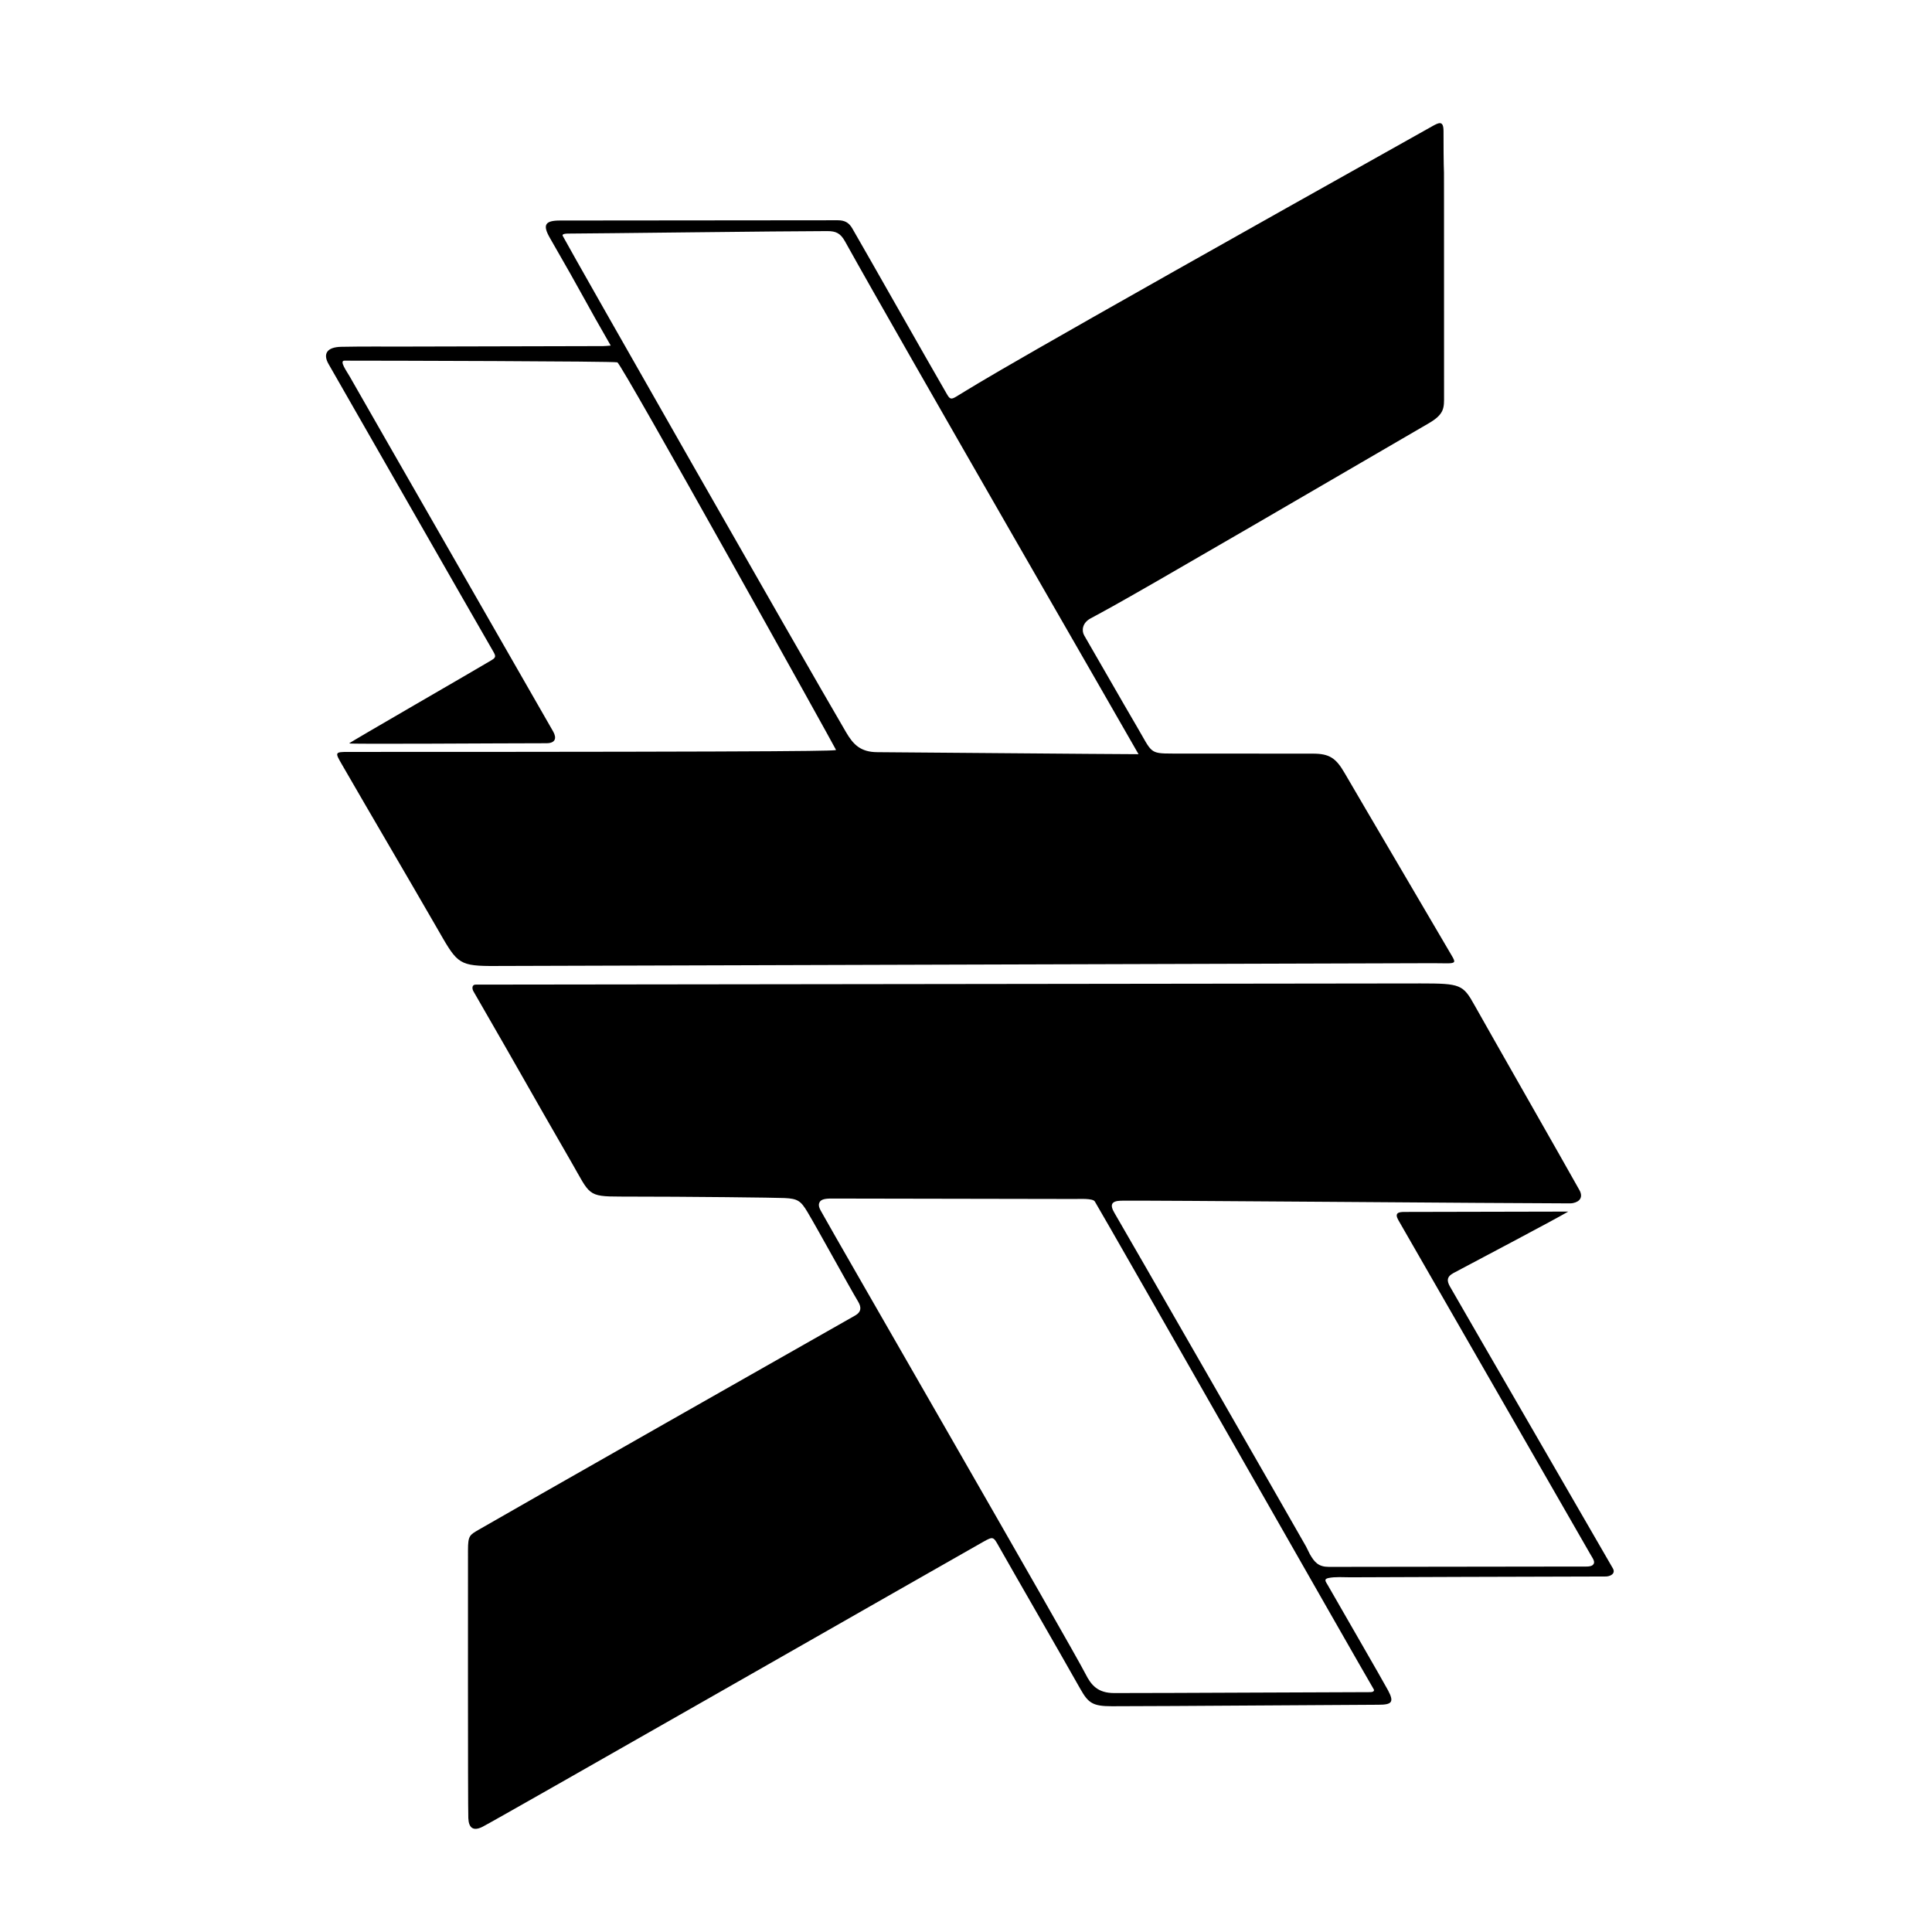
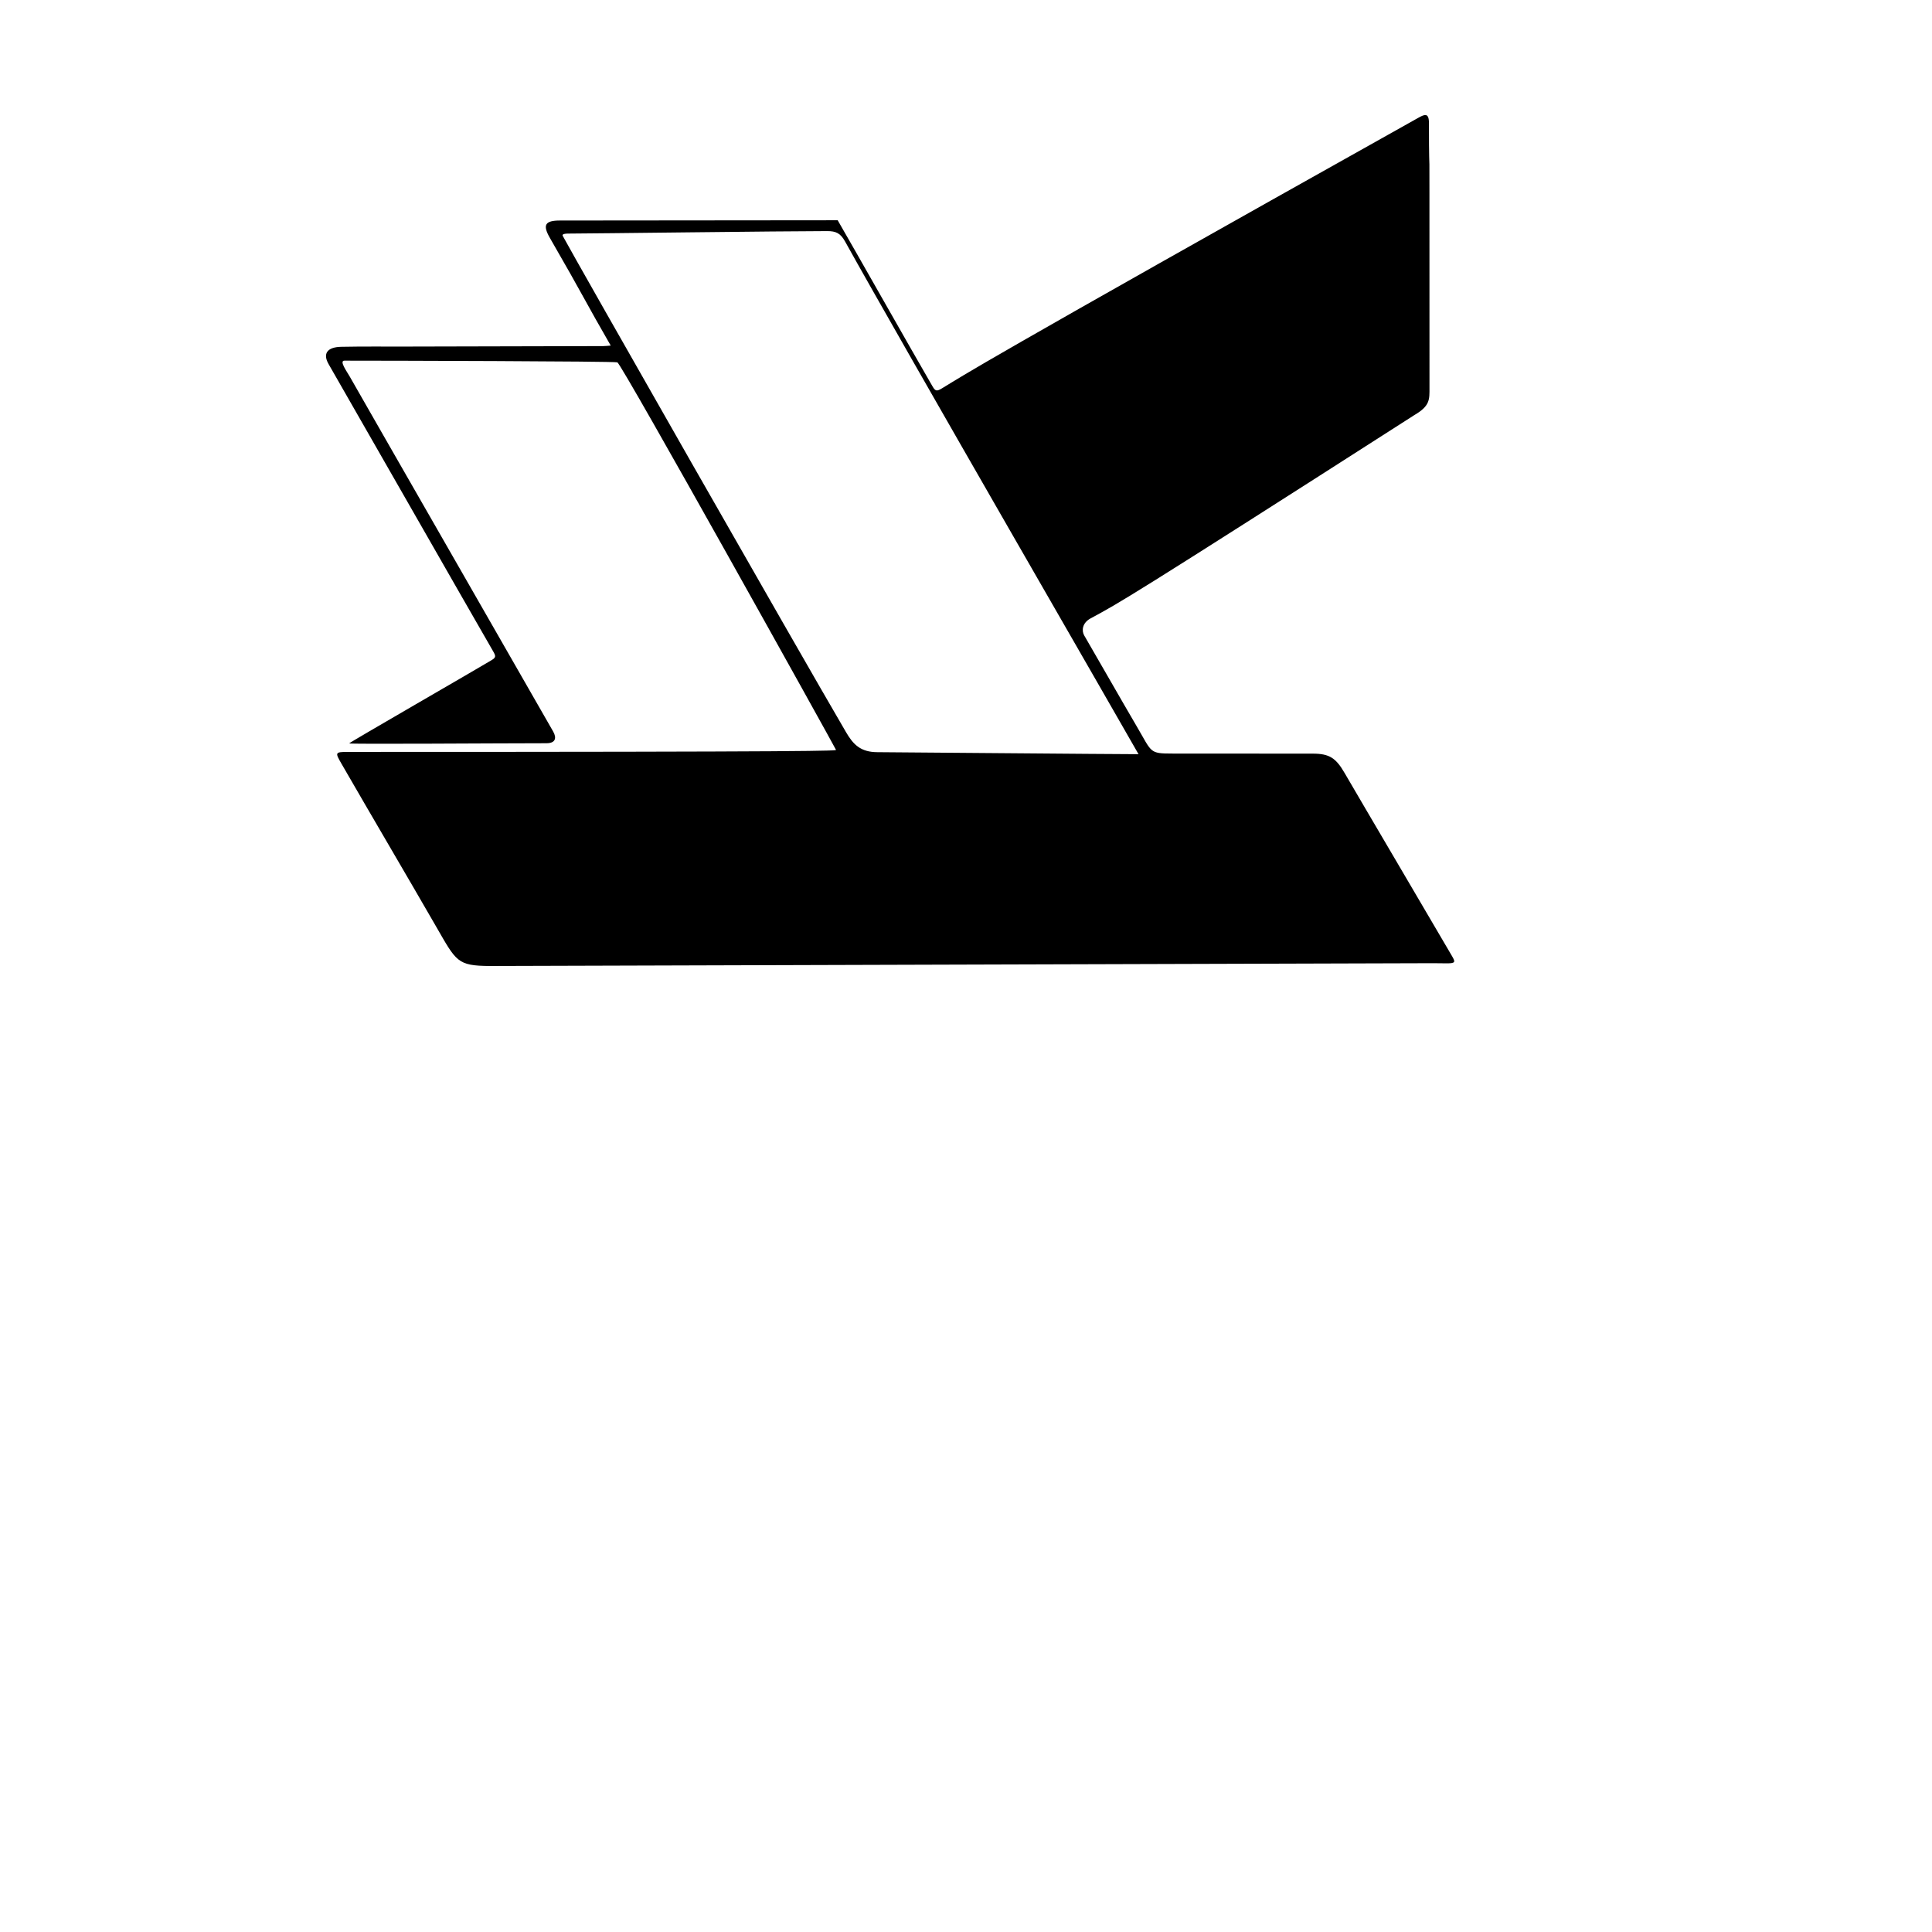
<svg xmlns="http://www.w3.org/2000/svg" version="1.1" id="Layer_1" x="0px" y="0px" width="1200px" height="1200px" viewBox="0 0 1200 1200" style="enable-background:new 0 0 1200 1200;" xml:space="preserve">
  <g>
-     <path d="M882.39,610.83c24.74,0,26.32,0.67,33.49,13.57c7.2,12.95,56.96,100.08,65.13,114.79c2.32,4.18,0.51,7.17-4.04,8.08   c-1.21,0.24-2.49,0.16-3.74,0.16c-34.02,0.01-266.18-1.98-277.06-1.65c-6.01,0.18-6.9,2.64-3.95,7.62   c7.07,11.98,107.18,186.33,119,207.18c0.85,1.5,1.45,3.14,2.3,4.64c2.93,5.16,5.42,8,11.87,8c16.33,0,146.25-0.21,156.97-0.21   c2.14,0,5.69,0.3,7.02-1.03c1.69-1.69,0.26-3.45-1.66-6.75c-7.4-12.78-107.17-186.67-119.12-207.29c-2.6-4.49-0.07-5.17,3.58-5.18   c12.7-0.05,97.63-0.21,101.9-0.22c-11.1,6.44-59.47,31.82-71.27,38.15c-4.44,2.38-4.1,5.07-2.21,8.41   c8.71,15.31,95.11,164.36,101.19,175.06c1.95,3.44-1.96,5.16-4.81,5.03c-26.25,0-158.21,0.5-158.21,0.5   c-4.23,0.01-9.4-0.45-13.69,0.46c-3.14,0.66-1.54,2.36-0.38,4.4c6.79,11.9,34.08,59.07,37.45,65.37c3.95,7.39,2.31,8.93-5.98,8.93   c-15.14,0-131.33,0.92-165.58,0.92c-11.84,0-14.6-1.94-19.55-10.71c-15.55-27.55-40.17-70.04-50.43-88.21   c-3.6-6.37-3.51-6.8-9.95-3.17c-25,14.09-303.03,173.05-311.05,177.02c-5.56,2.75-8.47,0.8-8.73-5.44   c-0.31-7.31-0.2-159.07-0.2-166.47c0-9.02,1.08-9.38,6.68-12.67c11.44-6.73,220.16-125.4,233.67-132.97   c4.25-2.38,3.92-5.44,1.95-8.74c-6.04-10.12-25.07-44.94-31.52-55.74c-4.09-6.84-6.09-8.16-14.13-8.55   c-5.1-0.25-57.74-0.91-101.82-0.91c-20.97,0-18.92-1.13-30.74-21.61c-29.66-51.39-26.17-46.04-60.75-105.96   c-0.69-1.19-1.26-4.08,1.5-4.08 M674.19,1039.64c3.58,7.14,7.73,11.95,17.87,11.95c38.93,0,128.61-0.53,159.24-0.57   c1.28,0,2.62-0.66,1.96-1.76c-7.21-12.07-163.62-286.88-173.25-303c-1.24-2.07-9.44-1.52-12.39-1.55   c-16.51,0-134.31-0.27-150.02-0.27c-2.93,0-6.97-0.08-8.32,1.93c-1.9,2.82,0.76,5.7,2.31,8.79   C513.91,759.8,666.67,1024.62,674.19,1039.64z" />
-     <path d="M304.22,600c-20.29-0.16-20.78-2.73-33.35-24.52c-19.37-33.59-39.43-67.59-58.74-101.06c-4.04-7-4.16-7.39,3.97-7.39   c298.14,0,303.34-0.7,303.15-1.29c-0.36-1.15-133.17-239.94-135.8-240.68c-2.58-0.72-143.29-1.05-169.49-1.05   c-3.45,0,1.47,6.69,3.22,9.79c7.71,13.67,121.22,211.36,126.43,220.6c2.28,4.05,1.39,7.24-4.23,7.24   c-29.05,0-122.35,0.69-122.5,0.09c-0.1-0.41,78.44-45.66,88.21-51.55c3.02-1.82,3.02-2.52,1.16-5.73   c-12.85-22.15-95.64-167.09-102.11-178.23c-3.81-6.57-0.93-10.64,7.81-10.81c13.22-0.27,26.46-0.12,39.68-0.15   c40.99-0.09,81.98-0.18,122.97-0.29c1.24,0,2.47-0.16,4.74-0.32c-15.73-27.22-16.75-30.45-37.76-66.82   c-4.74-8.2-3-10.85,6.23-10.86c57.5-0.06,157.94-0.16,172.5-0.16c4.28,0,6.93,1.37,9.05,5.03c10.37,17.9,45.25,79.61,58.77,102.95   c1.79,3.08,2.55,3.53,5.86,1.53c15.23-9.21,20.35-13.68,295.74-167.98c4.12-2.31,6.87-3.56,6.87,3.15   c0,22.95,0.28,23.73,0.28,25.72c0,16.28,0.05-15.88,0.05,138.5c0,7.41,0.47,11.39-9.44,17.16   C700.36,371.91,695.28,374.44,677.39,384.09c-5.23,2.83-5.7,7.65-3.92,10.68c3.69,6.26,24.83,43.25,32.57,56.38   c9.58,16.27,7.62,16.9,22.21,16.9c11.72,0,58.85,0.05,87.21,0.05c10.28,0,14.32,2.73,19.73,12.08   c8.57,14.81,59.88,101.92,66.72,113.73c2.01,3.47,2.28,4.44-2.98,4.44c-3,0-9-0.09-9-0.09 M525.52,454.83   c4.42,7.55,8.96,12.36,19.54,12.36c5.5,0,147.71,1.25,162.1,1.25c-5.91-10.65-147.27-255.45-182.31-318.52   c-2.85-5.13-5.71-6.38-10.99-6.38c-27.14,0-147.25,1.53-159.53,1.53c-2.38,0-5.8-0.03-4.69,1.64   C356.83,160.2,496.58,405.41,525.52,454.83z" />
+     <path d="M304.22,600c-20.29-0.16-20.78-2.73-33.35-24.52c-19.37-33.59-39.43-67.59-58.74-101.06c-4.04-7-4.16-7.39,3.97-7.39   c298.14,0,303.34-0.7,303.15-1.29c-0.36-1.15-133.17-239.94-135.8-240.68c-2.58-0.72-143.29-1.05-169.49-1.05   c-3.45,0,1.47,6.69,3.22,9.79c7.71,13.67,121.22,211.36,126.43,220.6c2.28,4.05,1.39,7.24-4.23,7.24   c-29.05,0-122.35,0.69-122.5,0.09c-0.1-0.41,78.44-45.66,88.21-51.55c3.02-1.82,3.02-2.52,1.16-5.73   c-12.85-22.15-95.64-167.09-102.11-178.23c-3.81-6.57-0.93-10.64,7.81-10.81c13.22-0.27,26.46-0.12,39.68-0.15   c40.99-0.09,81.98-0.18,122.97-0.29c1.24,0,2.47-0.16,4.74-0.32c-15.73-27.22-16.75-30.45-37.76-66.82   c-4.74-8.2-3-10.85,6.23-10.86c57.5-0.06,157.94-0.16,172.5-0.16c10.37,17.9,45.25,79.61,58.77,102.95   c1.79,3.08,2.55,3.53,5.86,1.53c15.23-9.21,20.35-13.68,295.74-167.98c4.12-2.31,6.87-3.56,6.87,3.15   c0,22.95,0.28,23.73,0.28,25.72c0,16.28,0.05-15.88,0.05,138.5c0,7.41,0.47,11.39-9.44,17.16   C700.36,371.91,695.28,374.44,677.39,384.09c-5.23,2.83-5.7,7.65-3.92,10.68c3.69,6.26,24.83,43.25,32.57,56.38   c9.58,16.27,7.62,16.9,22.21,16.9c11.72,0,58.85,0.05,87.21,0.05c10.28,0,14.32,2.73,19.73,12.08   c8.57,14.81,59.88,101.92,66.72,113.73c2.01,3.47,2.28,4.44-2.98,4.44c-3,0-9-0.09-9-0.09 M525.52,454.83   c4.42,7.55,8.96,12.36,19.54,12.36c5.5,0,147.71,1.25,162.1,1.25c-5.91-10.65-147.27-255.45-182.31-318.52   c-2.85-5.13-5.71-6.38-10.99-6.38c-27.14,0-147.25,1.53-159.53,1.53c-2.38,0-5.8-0.03-4.69,1.64   C356.83,160.2,496.58,405.41,525.52,454.83z" />
  </g>
</svg>